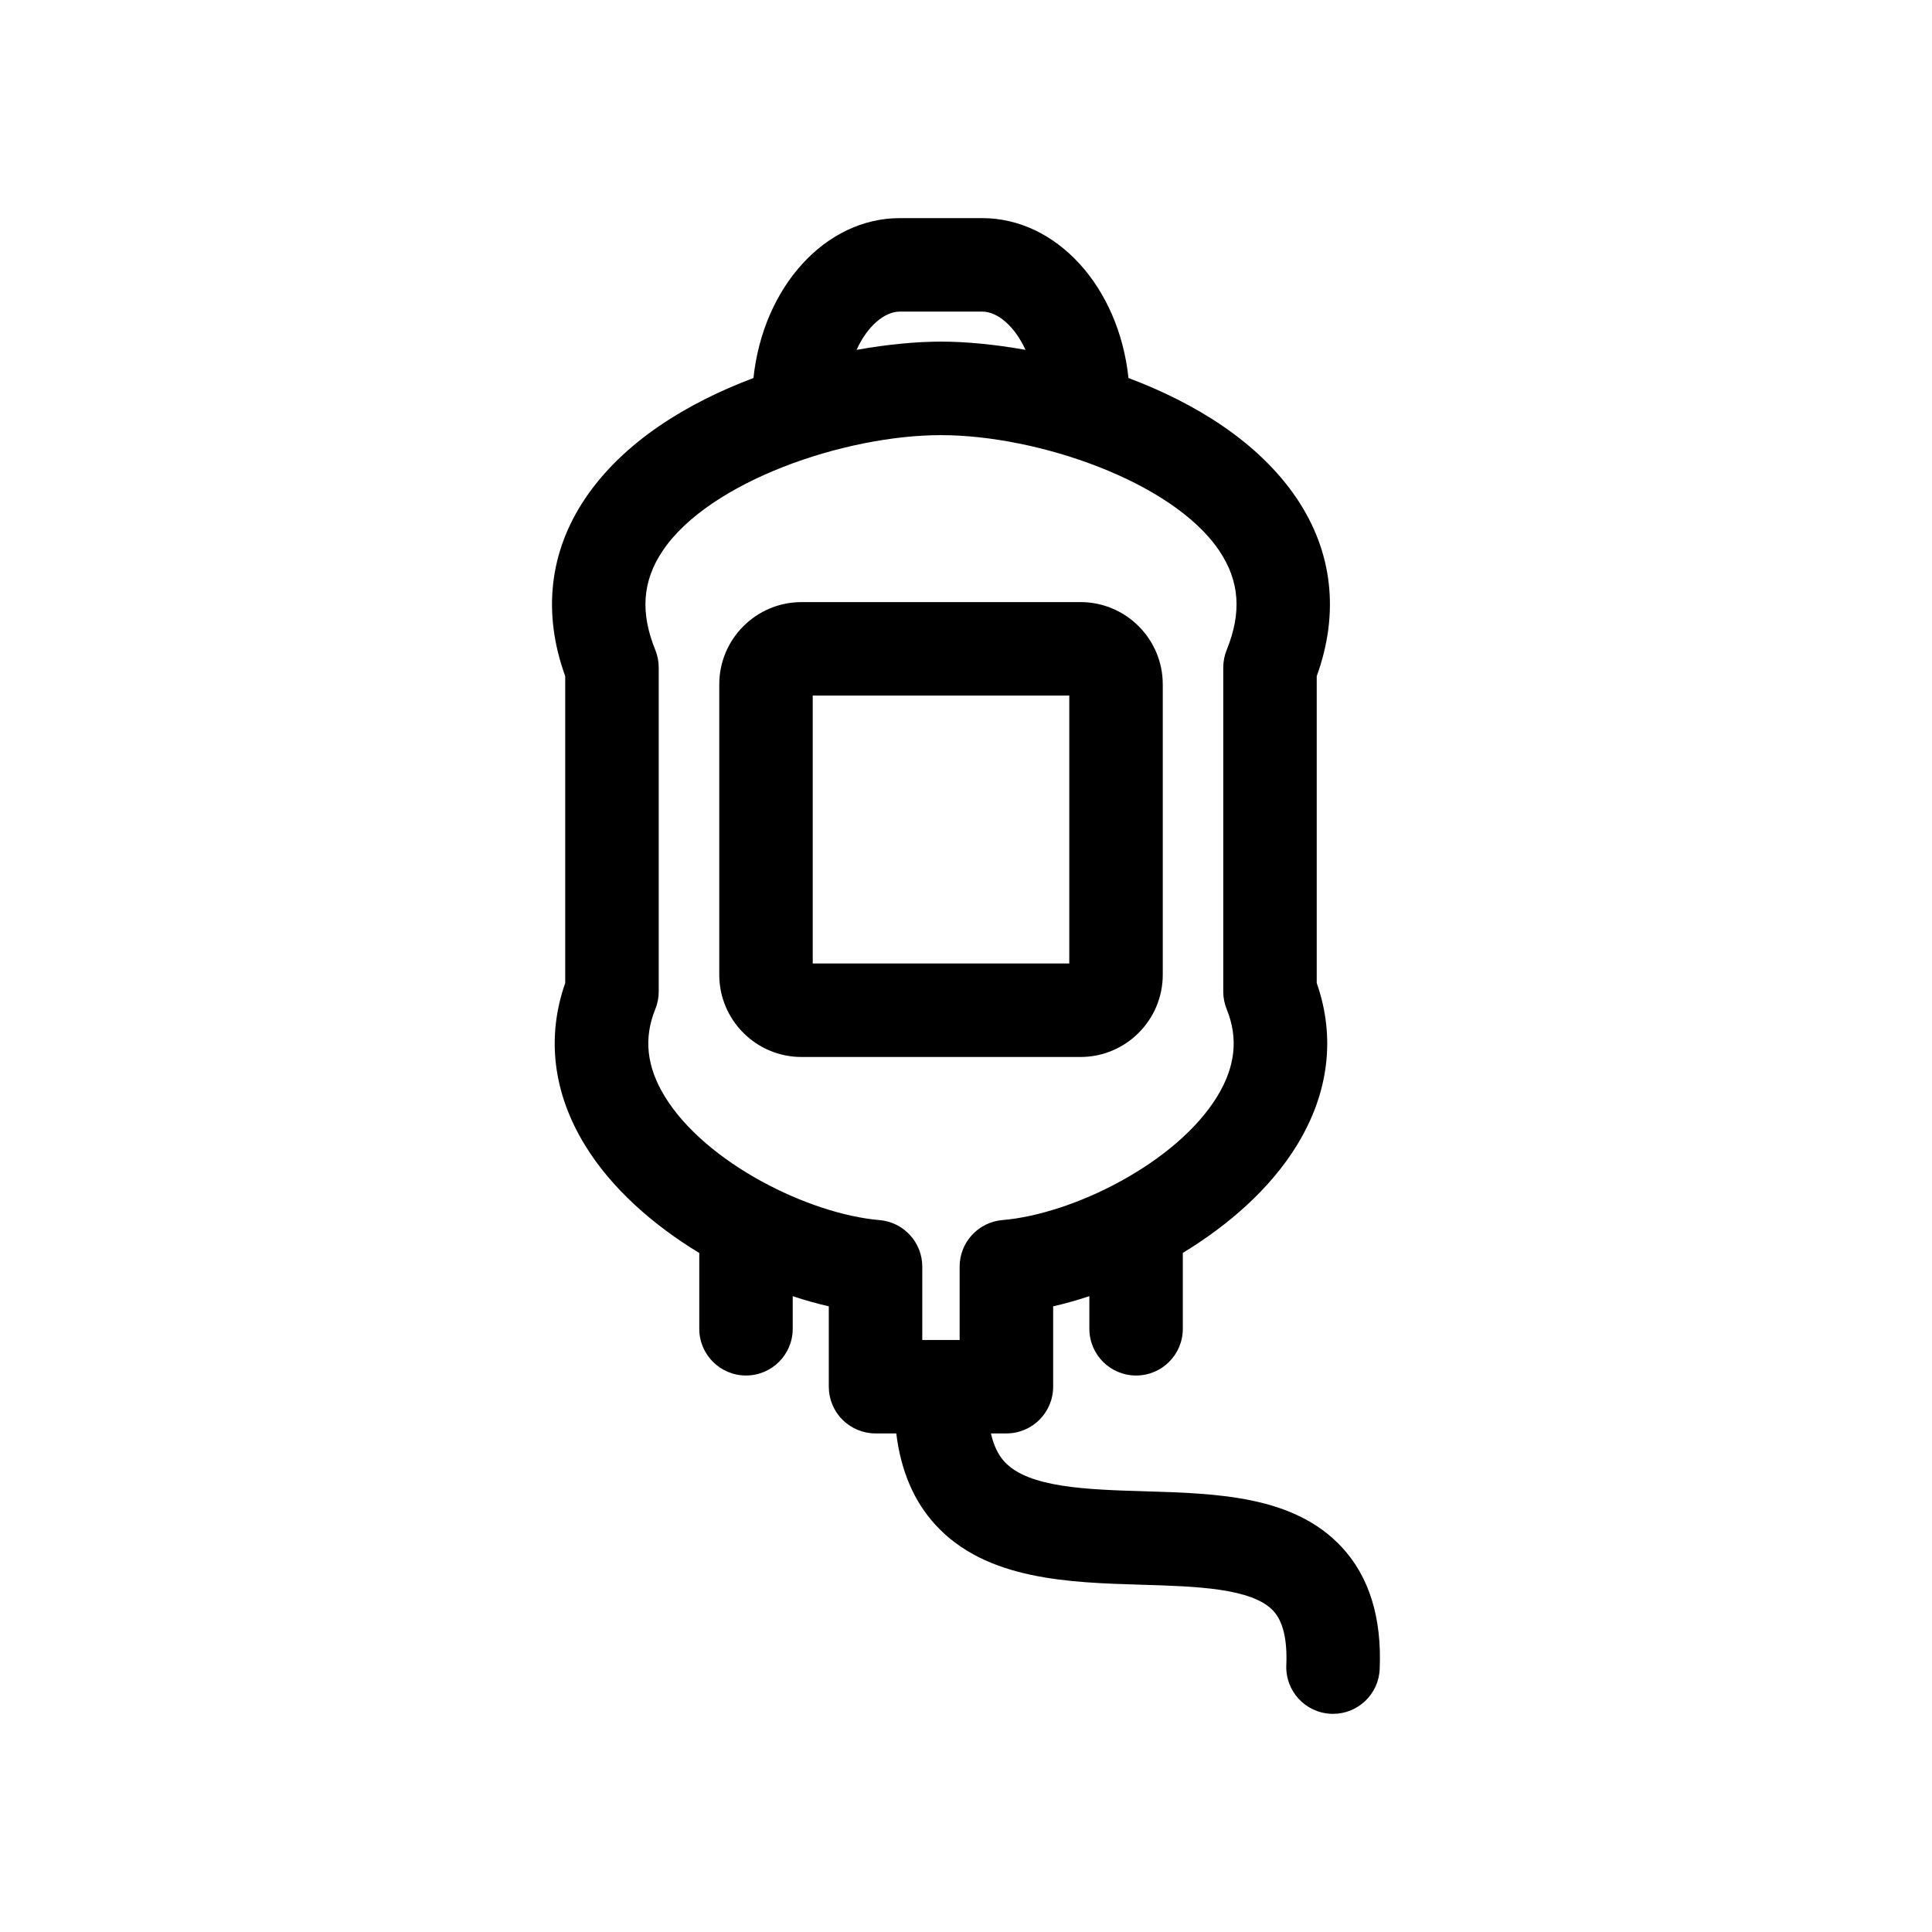
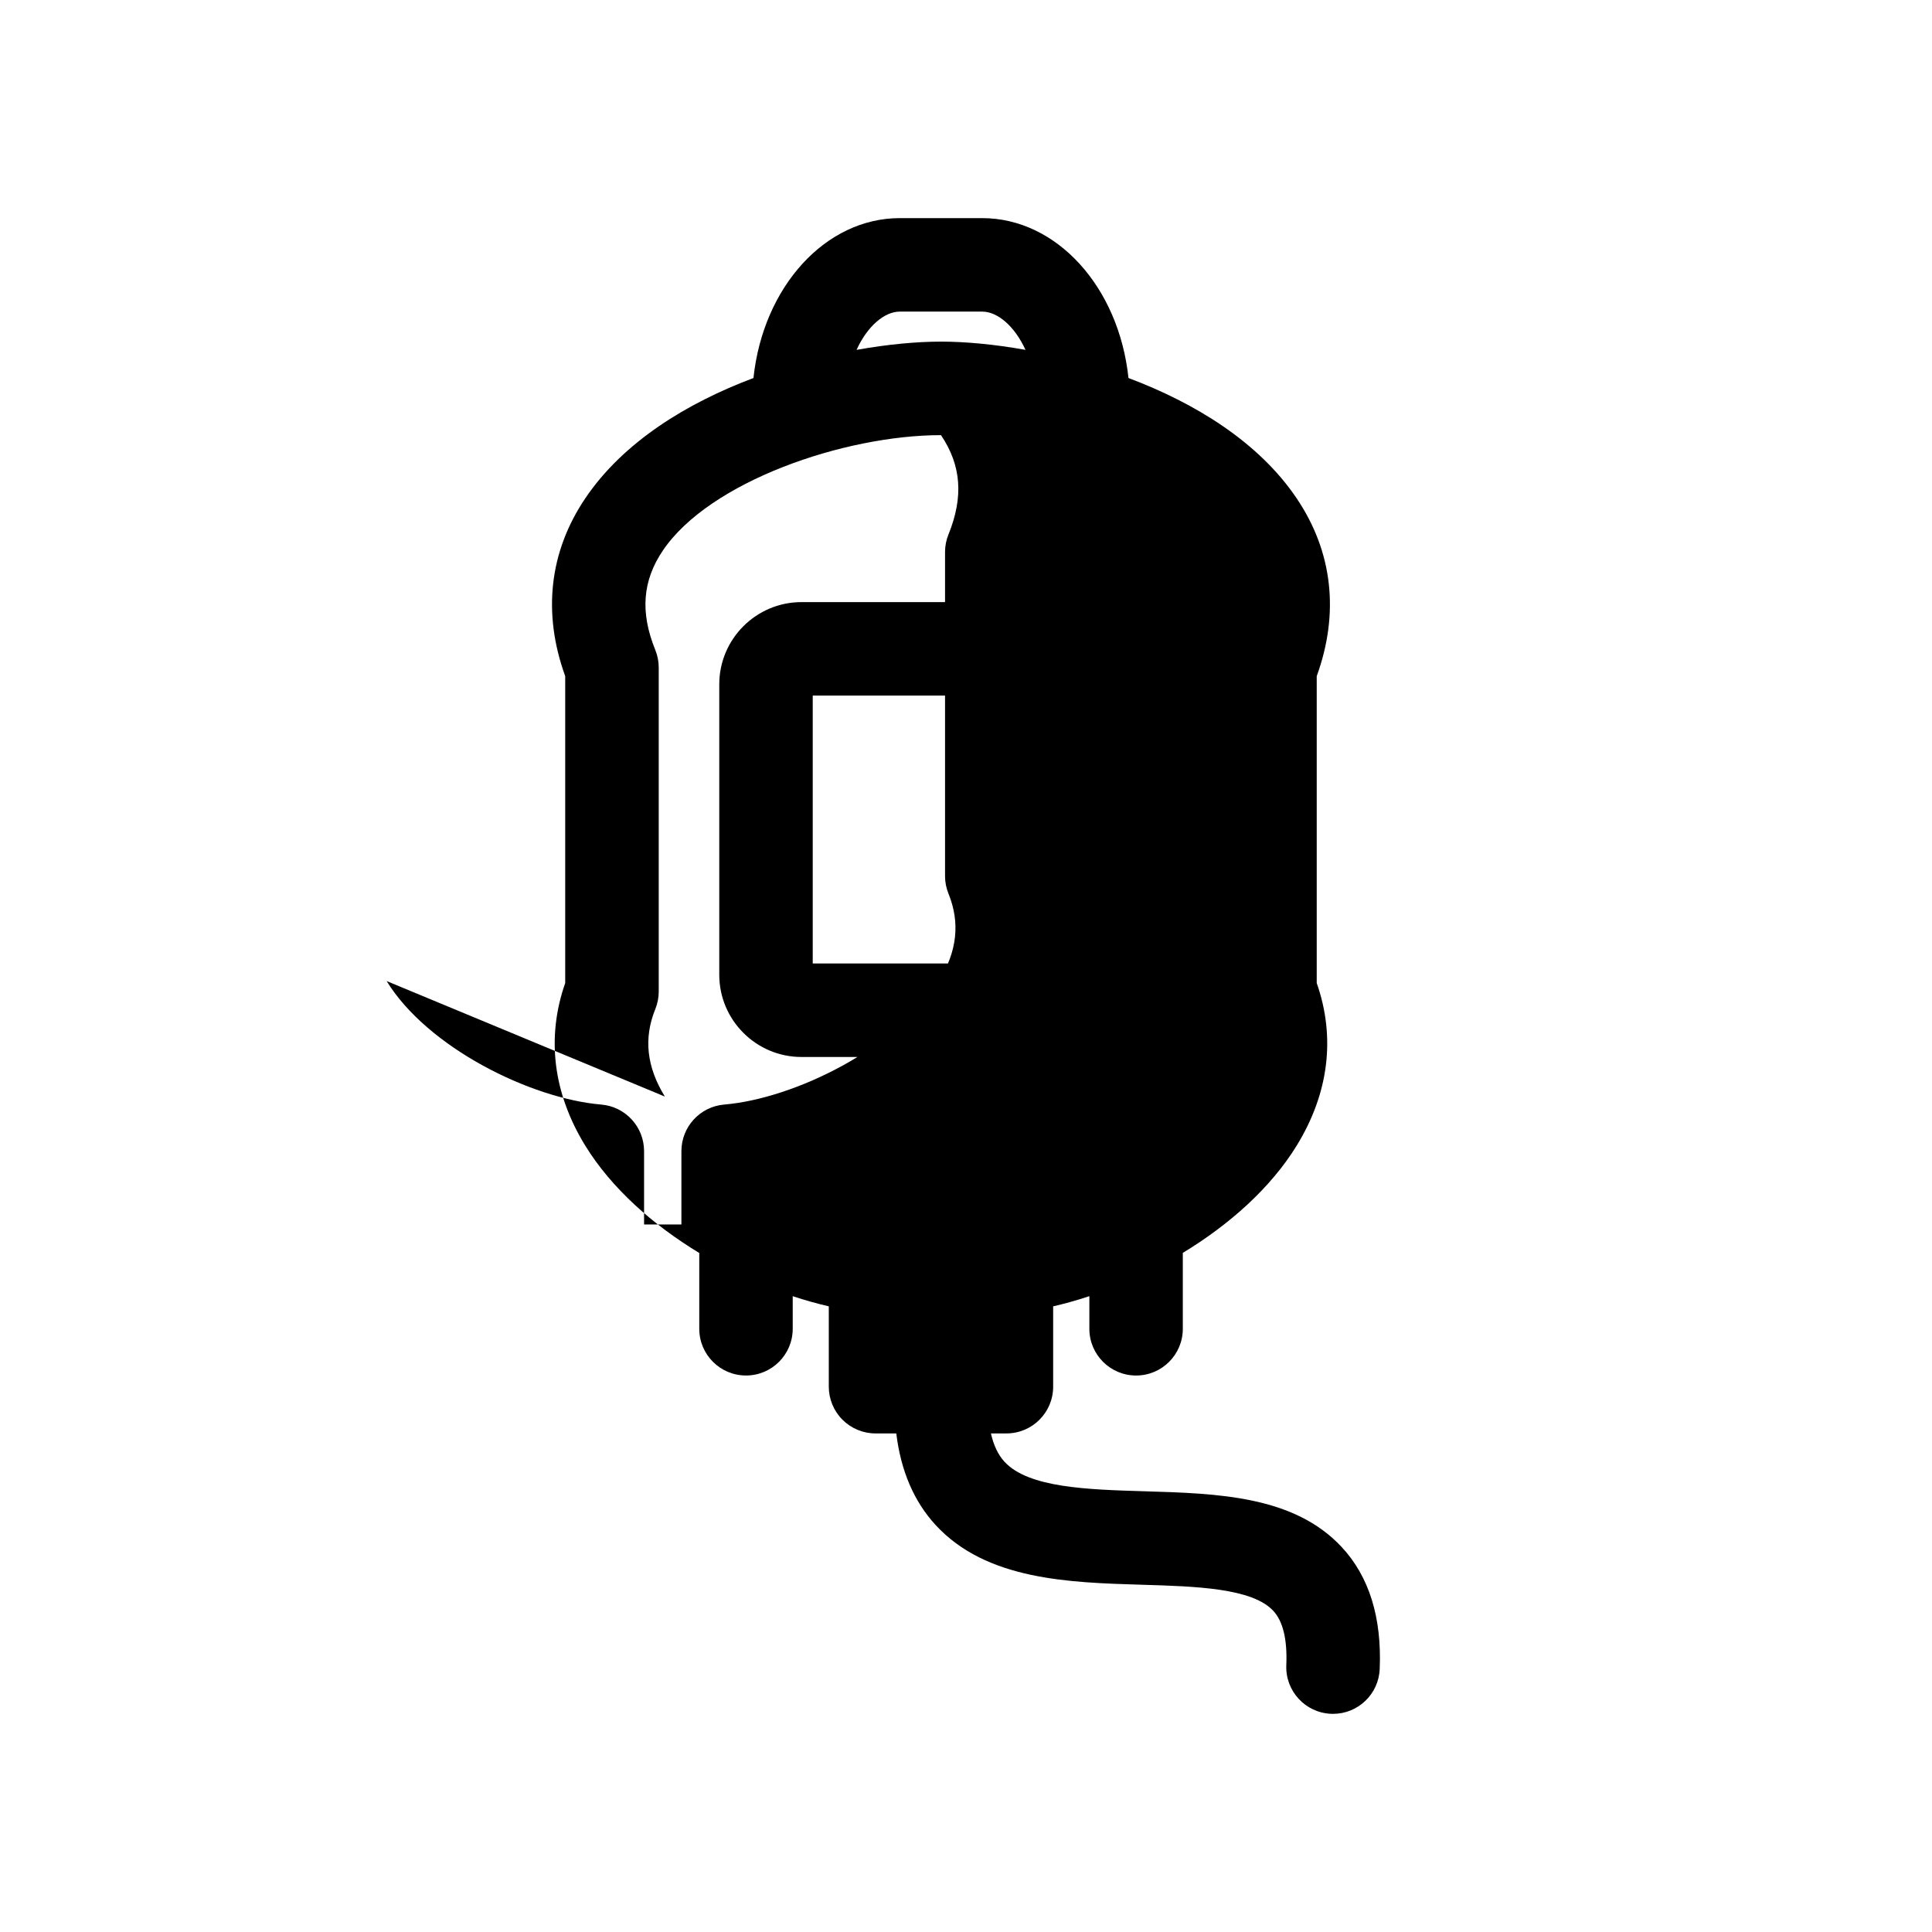
<svg xmlns="http://www.w3.org/2000/svg" fill="#000000" width="800px" height="800px" version="1.1" viewBox="144 144 512 512">
-   <path d="m499.58 554c-12.668-13.613-32.801-14.215-52.27-14.797-15.125-0.453-30.762-0.914-37.121-7.836-1.676-1.824-2.867-4.332-3.582-7.496h4.109c6.844 0 12.383-5.547 12.383-12.383v-21.293c3.137-0.719 6.348-1.625 9.594-2.699v8.648c0 6.844 5.547 12.383 12.383 12.383 6.844 0 12.383-5.547 12.383-12.383v-20.117c12.277-7.449 23.258-17.156 30.203-28.469 8.508-13.863 10.316-28.691 5.285-43.039v-81.332c6.051-16.703 4.234-32.938-5.301-47.102-10.082-14.969-26.98-25.289-44.586-31.906-2.574-24.223-19.098-42.375-38.754-42.375h-21.875c-19.652 0-36.184 18.152-38.758 42.375-17.609 6.617-34.504 16.934-44.586 31.906-9.535 14.164-11.352 30.398-5.301 47.102v81.336c-5.031 14.348-3.223 29.176 5.285 43.039 6.949 11.324 17.953 21.043 30.242 28.492v20.086c0 6.844 5.547 12.383 12.383 12.383 6.844 0 12.383-5.547 12.383-12.383v-8.637c3.227 1.07 6.43 1.969 9.559 2.688v21.293c0 3.285 1.305 6.438 3.629 8.762s5.477 3.629 8.762 3.629h5.496c1.199 9.879 4.672 18.02 10.414 24.262 13.43 14.605 35.312 15.258 54.621 15.836 14.383 0.426 29.258 0.875 34.871 6.91 2.574 2.769 3.742 7.613 3.453 14.395-0.289 6.836 5.016 12.609 11.852 12.898 0.18 0.004 0.355 0.012 0.535 0.012 6.602 0 12.086-5.207 12.363-11.859 0.586-13.648-2.797-24.523-10.055-32.328zm-117.14-327.42h21.875c4.016 0 8.57 3.824 11.449 10.137-8.332-1.496-16.051-2.184-22.383-2.184-6.332 0-14.051 0.695-22.383 2.184 2.867-6.316 7.422-10.137 11.441-10.137zm-62.246 208.02c-4.836-7.875-5.664-15.453-2.535-23.164 0.602-1.48 0.91-3.059 0.91-4.656v-85.879c0-1.598-0.309-3.176-0.91-4.656-4.035-9.949-3.41-18.312 1.984-26.316 12.332-18.312 48.078-30.613 73.73-30.613s61.398 12.301 73.73 30.613c5.394 8.004 6.019 16.367 1.984 26.316-0.602 1.48-0.91 3.059-0.91 4.656v85.879c0 1.598 0.309 3.176 0.91 4.656 3.129 7.711 2.305 15.289-2.535 23.172-10.812 17.613-38.141 31.137-56.891 32.723-6.414 0.539-11.348 5.906-11.348 12.344v19.438h-9.895v-19.434c0-6.438-4.93-11.805-11.348-12.344-18.738-1.594-46.066-15.121-56.879-32.734zm131.95-32.285v-76.961c0-12.016-9.777-21.793-21.793-21.793l-73.945 0.004c-12.016 0-21.793 9.777-21.793 21.793v76.961c0 12.016 9.777 21.793 21.793 21.793h73.953c12.012-0.004 21.785-9.781 21.785-21.797zm-24.77-2.981h-67.992v-70.996h67.988v70.996z" />
+   <path d="m499.58 554c-12.668-13.613-32.801-14.215-52.27-14.797-15.125-0.453-30.762-0.914-37.121-7.836-1.676-1.824-2.867-4.332-3.582-7.496h4.109c6.844 0 12.383-5.547 12.383-12.383v-21.293c3.137-0.719 6.348-1.625 9.594-2.699v8.648c0 6.844 5.547 12.383 12.383 12.383 6.844 0 12.383-5.547 12.383-12.383v-20.117c12.277-7.449 23.258-17.156 30.203-28.469 8.508-13.863 10.316-28.691 5.285-43.039v-81.332c6.051-16.703 4.234-32.938-5.301-47.102-10.082-14.969-26.98-25.289-44.586-31.906-2.574-24.223-19.098-42.375-38.754-42.375h-21.875c-19.652 0-36.184 18.152-38.758 42.375-17.609 6.617-34.504 16.934-44.586 31.906-9.535 14.164-11.352 30.398-5.301 47.102v81.336c-5.031 14.348-3.223 29.176 5.285 43.039 6.949 11.324 17.953 21.043 30.242 28.492v20.086c0 6.844 5.547 12.383 12.383 12.383 6.844 0 12.383-5.547 12.383-12.383v-8.637c3.227 1.07 6.43 1.969 9.559 2.688v21.293c0 3.285 1.305 6.438 3.629 8.762s5.477 3.629 8.762 3.629h5.496c1.199 9.879 4.672 18.02 10.414 24.262 13.43 14.605 35.312 15.258 54.621 15.836 14.383 0.426 29.258 0.875 34.871 6.91 2.574 2.769 3.742 7.613 3.453 14.395-0.289 6.836 5.016 12.609 11.852 12.898 0.18 0.004 0.355 0.012 0.535 0.012 6.602 0 12.086-5.207 12.363-11.859 0.586-13.648-2.797-24.523-10.055-32.328zm-117.14-327.42h21.875c4.016 0 8.57 3.824 11.449 10.137-8.332-1.496-16.051-2.184-22.383-2.184-6.332 0-14.051 0.695-22.383 2.184 2.867-6.316 7.422-10.137 11.441-10.137zm-62.246 208.02c-4.836-7.875-5.664-15.453-2.535-23.164 0.602-1.48 0.91-3.059 0.91-4.656v-85.879c0-1.598-0.309-3.176-0.91-4.656-4.035-9.949-3.41-18.312 1.984-26.316 12.332-18.312 48.078-30.613 73.73-30.613c5.394 8.004 6.019 16.367 1.984 26.316-0.602 1.48-0.91 3.059-0.91 4.656v85.879c0 1.598 0.309 3.176 0.91 4.656 3.129 7.711 2.305 15.289-2.535 23.172-10.812 17.613-38.141 31.137-56.891 32.723-6.414 0.539-11.348 5.906-11.348 12.344v19.438h-9.895v-19.434c0-6.438-4.93-11.805-11.348-12.344-18.738-1.594-46.066-15.121-56.879-32.734zm131.95-32.285v-76.961c0-12.016-9.777-21.793-21.793-21.793l-73.945 0.004c-12.016 0-21.793 9.777-21.793 21.793v76.961c0 12.016 9.777 21.793 21.793 21.793h73.953c12.012-0.004 21.785-9.781 21.785-21.797zm-24.77-2.981h-67.992v-70.996h67.988v70.996z" />
</svg>